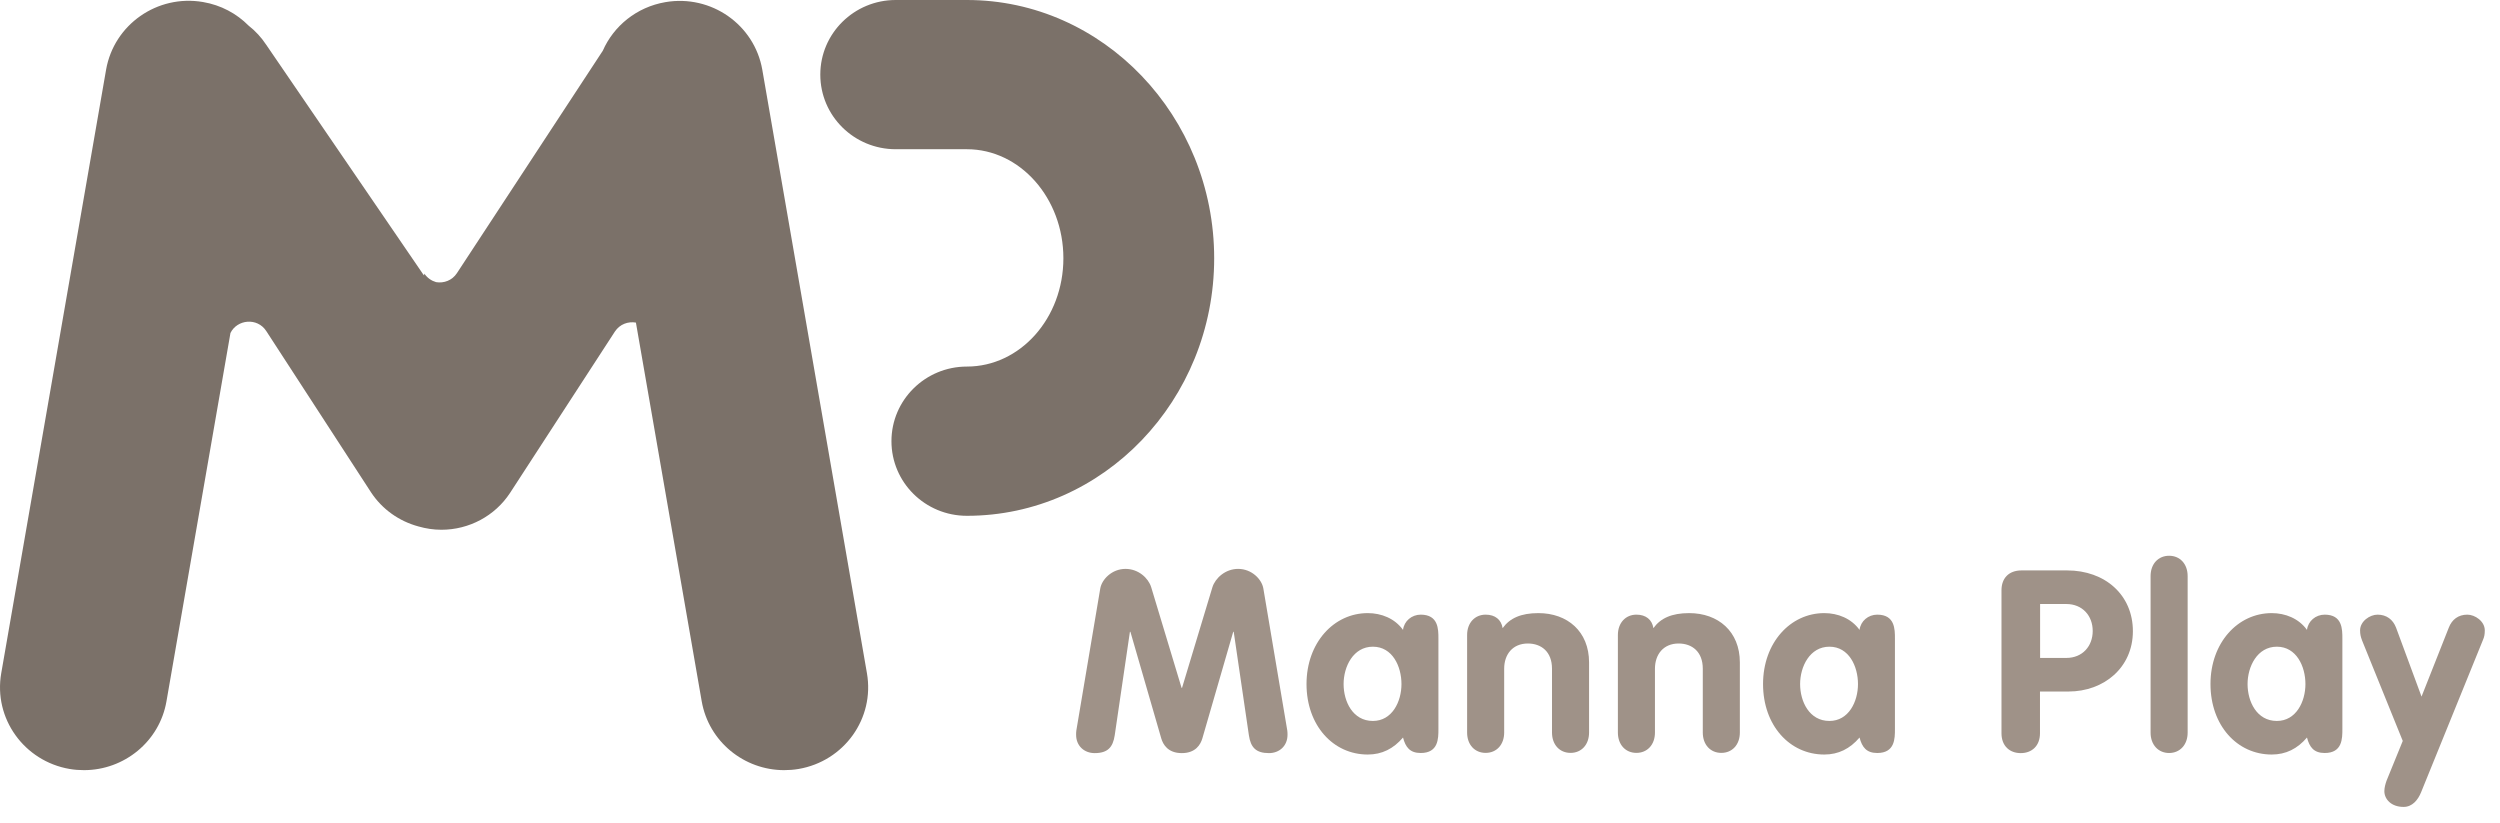
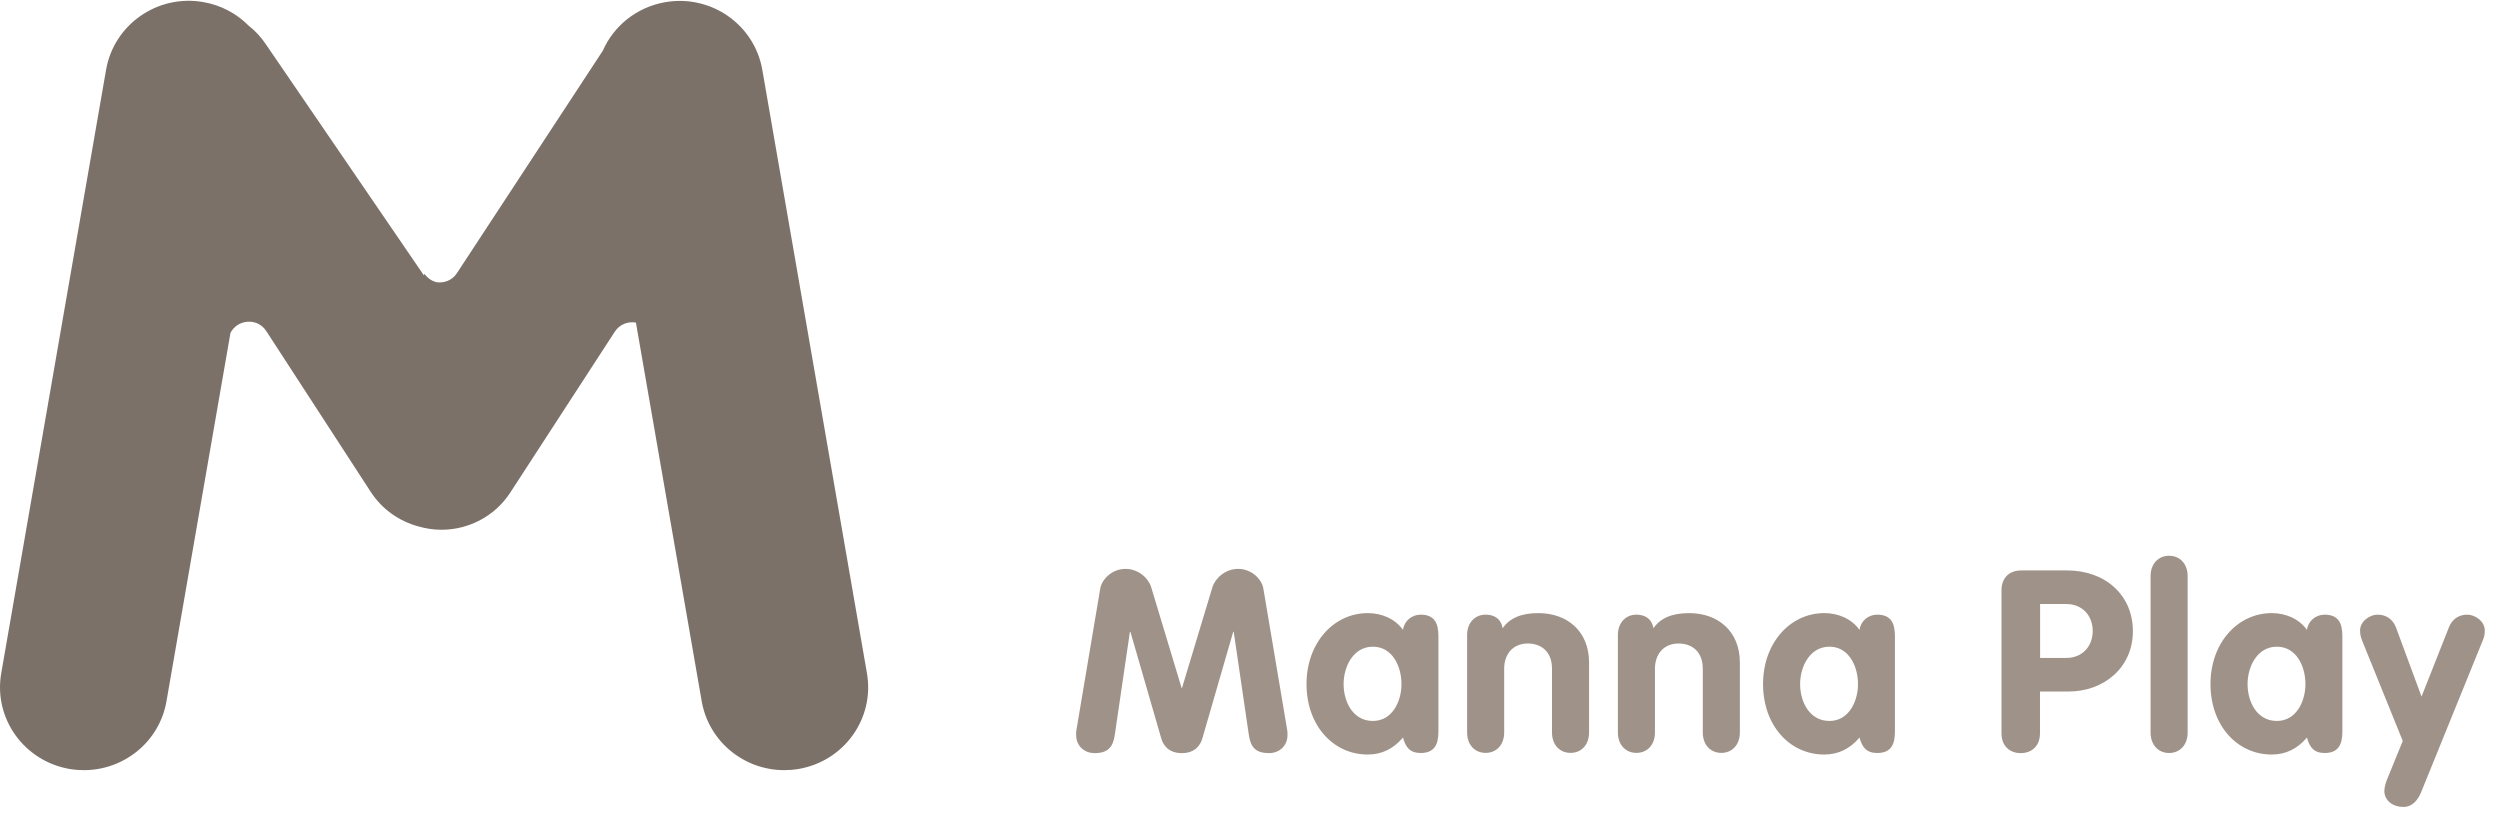
<svg xmlns="http://www.w3.org/2000/svg" width="155" height="51" viewBox="0 0 155 51" fill="none">
  <path fill-rule="evenodd" clip-rule="evenodd" d="M68.216 36.488C68.313 35.924 68.935 35.271 69.781 35.271C70.581 35.271 71.197 35.836 71.374 36.407L73.257 42.646H73.287L75.17 36.407C75.348 35.843 75.971 35.271 76.764 35.271C77.609 35.271 78.232 35.916 78.328 36.488L79.811 45.286C79.826 45.381 79.826 45.476 79.826 45.557C79.826 46.254 79.314 46.693 78.677 46.693C77.861 46.693 77.542 46.334 77.431 45.586L76.49 39.171H76.46L74.547 45.777C74.436 46.158 74.132 46.693 73.272 46.693C72.412 46.693 72.108 46.158 71.997 45.777L70.085 39.171H70.055L69.113 45.586C69.002 46.327 68.683 46.693 67.868 46.693C67.23 46.693 66.719 46.254 66.719 45.557C66.719 45.476 66.719 45.381 66.734 45.286L68.216 36.488Z" fill="#9f9288" />
  <path fill-rule="evenodd" clip-rule="evenodd" d="M89.182 45.205C89.182 45.792 89.182 46.686 88.084 46.686C87.417 46.686 87.143 46.327 86.987 45.726C86.394 46.422 85.682 46.781 84.8 46.781C82.65 46.781 81.004 44.971 81.004 42.412C81.004 39.853 82.695 38.013 84.8 38.013C85.645 38.013 86.476 38.343 86.987 39.054C87.054 38.504 87.528 38.108 88.084 38.108C89.182 38.108 89.182 39.01 89.182 39.589V45.205ZM85.119 44.699C86.312 44.699 86.891 43.504 86.891 42.412C86.891 41.319 86.335 40.095 85.119 40.095C83.903 40.095 83.303 41.327 83.303 42.412C83.303 43.497 83.874 44.699 85.119 44.699Z" fill="#9f9288" />
  <path fill-rule="evenodd" clip-rule="evenodd" d="M90.961 39.369C90.961 38.614 91.443 38.108 92.11 38.108C92.703 38.108 93.081 38.424 93.163 38.944C93.607 38.328 94.297 38.013 95.379 38.013C97.181 38.013 98.522 39.149 98.522 41.07V45.418C98.522 46.173 98.048 46.679 97.374 46.679C96.699 46.679 96.224 46.173 96.224 45.418V41.459C96.224 40.403 95.557 39.897 94.727 39.897C93.785 39.897 93.259 40.572 93.259 41.459V45.418C93.259 46.173 92.784 46.679 92.11 46.679C91.435 46.679 90.961 46.173 90.961 45.418V39.362V39.369Z" fill="#9f9288" />
  <path fill-rule="evenodd" clip-rule="evenodd" d="M100.309 39.369C100.309 38.614 100.791 38.108 101.458 38.108C102.051 38.108 102.429 38.424 102.511 38.944C102.956 38.328 103.645 38.013 104.728 38.013C106.529 38.013 107.871 39.149 107.871 41.07V45.418C107.871 46.173 107.396 46.679 106.722 46.679C106.047 46.679 105.573 46.173 105.573 45.418V41.459C105.573 40.403 104.906 39.897 104.075 39.897C103.134 39.897 102.607 40.572 102.607 41.459V45.418C102.607 46.173 102.133 46.679 101.458 46.679C100.784 46.679 100.309 46.173 100.309 45.418V39.362V39.369Z" fill="#9f9288" />
  <path fill-rule="evenodd" clip-rule="evenodd" d="M117.486 45.205C117.486 45.792 117.486 46.686 116.389 46.686C115.722 46.686 115.447 46.327 115.292 45.726C114.699 46.422 113.987 46.781 113.105 46.781C110.955 46.781 109.309 44.971 109.309 42.412C109.309 39.853 110.999 38.013 113.105 38.013C113.95 38.013 114.78 38.343 115.292 39.054C115.359 38.504 115.833 38.108 116.389 38.108C117.486 38.108 117.486 39.01 117.486 39.589V45.205ZM113.424 44.699C114.617 44.699 115.195 43.504 115.195 42.412C115.195 41.319 114.639 40.095 113.424 40.095C112.208 40.095 111.607 41.327 111.607 42.412C111.607 43.497 112.178 44.699 113.424 44.699Z" fill="#9f9288" />
  <path fill-rule="evenodd" clip-rule="evenodd" d="M124.092 36.598C124.092 35.858 124.536 35.366 125.337 35.366H128.162C130.504 35.366 132.239 36.877 132.239 39.135C132.239 41.393 130.438 42.874 128.251 42.874H126.479V45.462C126.479 46.254 125.967 46.693 125.285 46.693C124.603 46.693 124.092 46.254 124.092 45.462V36.598ZM126.486 40.792H128.11C129.111 40.792 129.748 40.066 129.748 39.12C129.748 38.174 129.111 37.449 128.11 37.449H126.486V40.792Z" fill="#9f9288" />
  <path fill-rule="evenodd" clip-rule="evenodd" d="M133.336 35.718C133.336 34.963 133.811 34.457 134.485 34.457C135.16 34.457 135.634 34.963 135.634 35.718V45.425C135.634 46.18 135.152 46.686 134.485 46.686C133.818 46.686 133.336 46.18 133.336 45.425V35.718Z" fill="#9f9288" />
  <path fill-rule="evenodd" clip-rule="evenodd" d="M145.227 45.205C145.227 45.792 145.227 46.686 144.13 46.686C143.463 46.686 143.189 46.327 143.033 45.726C142.44 46.422 141.728 46.781 140.846 46.781C138.696 46.781 137.05 44.971 137.05 42.412C137.05 39.853 138.741 38.013 140.846 38.013C141.691 38.013 142.521 38.343 143.033 39.054C143.1 38.504 143.574 38.108 144.13 38.108C145.227 38.108 145.227 39.01 145.227 39.589V45.205ZM141.165 44.699C142.358 44.699 142.937 43.504 142.937 42.412C142.937 41.319 142.381 40.095 141.165 40.095C139.949 40.095 139.349 41.327 139.349 42.412C139.349 43.497 139.919 44.699 141.165 44.699Z" fill="#9f9288" />
  <path fill-rule="evenodd" clip-rule="evenodd" d="M146.436 39.67C146.369 39.494 146.325 39.325 146.325 39.083C146.325 38.519 146.932 38.108 147.407 38.108C147.963 38.108 148.363 38.409 148.556 38.915L150.135 43.189L151.825 38.915C152.018 38.409 152.418 38.108 152.974 38.108C153.449 38.108 154.057 38.519 154.057 39.083C154.057 39.318 154.027 39.494 153.946 39.67L150.105 49.127C149.913 49.597 149.564 50.029 149.023 50.029C148.245 50.029 147.83 49.538 147.83 49.054C147.83 48.834 147.896 48.599 147.97 48.394L148.971 45.938L146.436 39.677V39.67Z" fill="#9f9288" />
-   <path d="M59.948 0H55.537C52.957 0 50.859 2.067 50.859 4.626C50.859 7.185 52.95 9.252 55.537 9.252H59.948C63.247 9.252 65.93 12.287 65.93 16.012C65.93 19.736 63.247 22.727 59.948 22.727C57.368 22.727 55.27 24.795 55.27 27.353C55.27 29.912 57.361 31.98 59.948 31.98C68.399 31.98 75.279 24.817 75.279 16.012C75.279 7.207 68.399 0 59.948 0Z" fill="#7b7169" />
  <path d="M47.263 4.326C46.774 1.525 44.09 -0.352 41.258 0.132C39.464 0.44 38.048 1.613 37.374 3.145L28.329 16.936C28.033 17.39 27.514 17.573 27.039 17.493C26.758 17.412 26.491 17.236 26.313 16.965L26.291 17.075C26.254 17.031 26.216 16.987 26.187 16.936L16.512 2.786C16.208 2.324 15.838 1.921 15.415 1.591C14.674 0.843 13.703 0.315 12.583 0.125C9.751 -0.359 7.068 1.525 6.578 4.318L0.077 41.737C-0.413 44.538 1.493 47.192 4.317 47.676C4.614 47.727 4.91 47.749 5.207 47.749C7.69 47.749 9.892 45.982 10.322 43.475L14.288 20.645C14.703 19.802 15.949 19.67 16.505 20.52L23.006 30.528C23.696 31.576 24.749 32.317 25.942 32.639C26.402 32.771 26.876 32.845 27.366 32.845C29.085 32.845 30.687 31.987 31.621 30.564L38.123 20.557C38.434 20.088 38.953 19.919 39.427 20L43.505 43.475C43.942 45.982 46.136 47.749 48.62 47.749C48.909 47.749 49.206 47.727 49.51 47.676C52.342 47.192 54.239 44.538 53.75 41.737L47.263 4.326Z" fill="#7b7169" />
</svg>